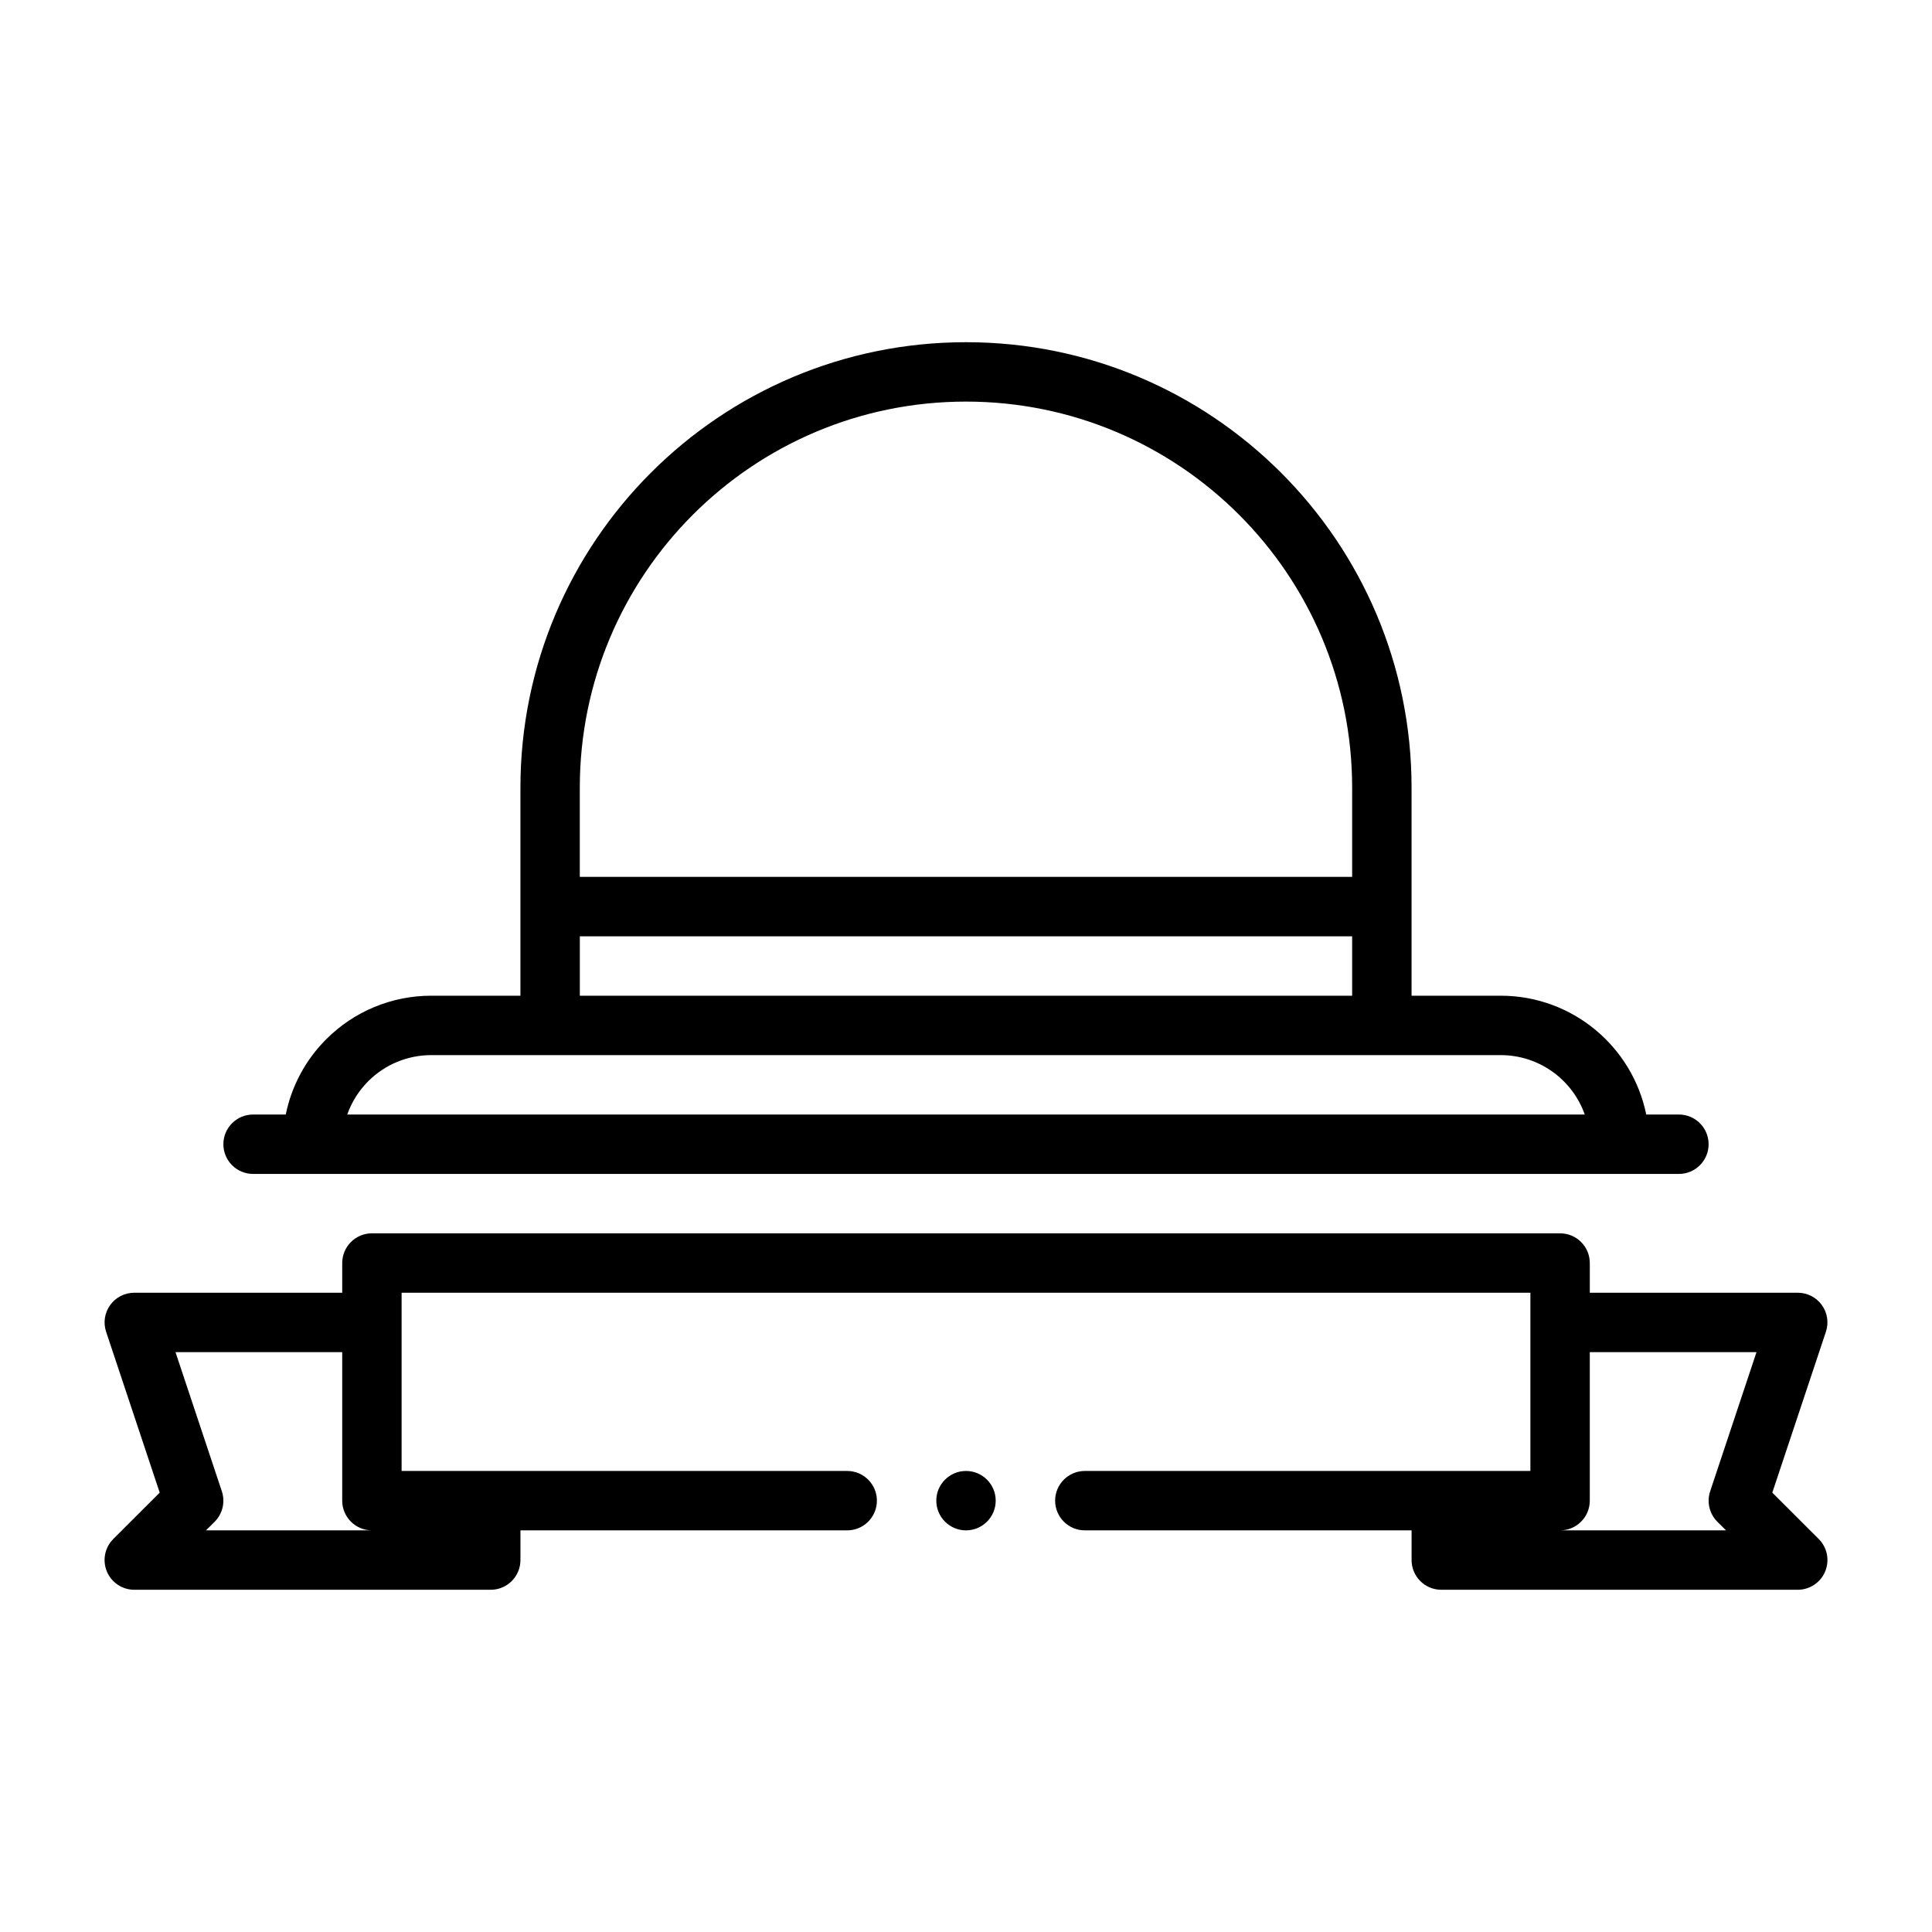
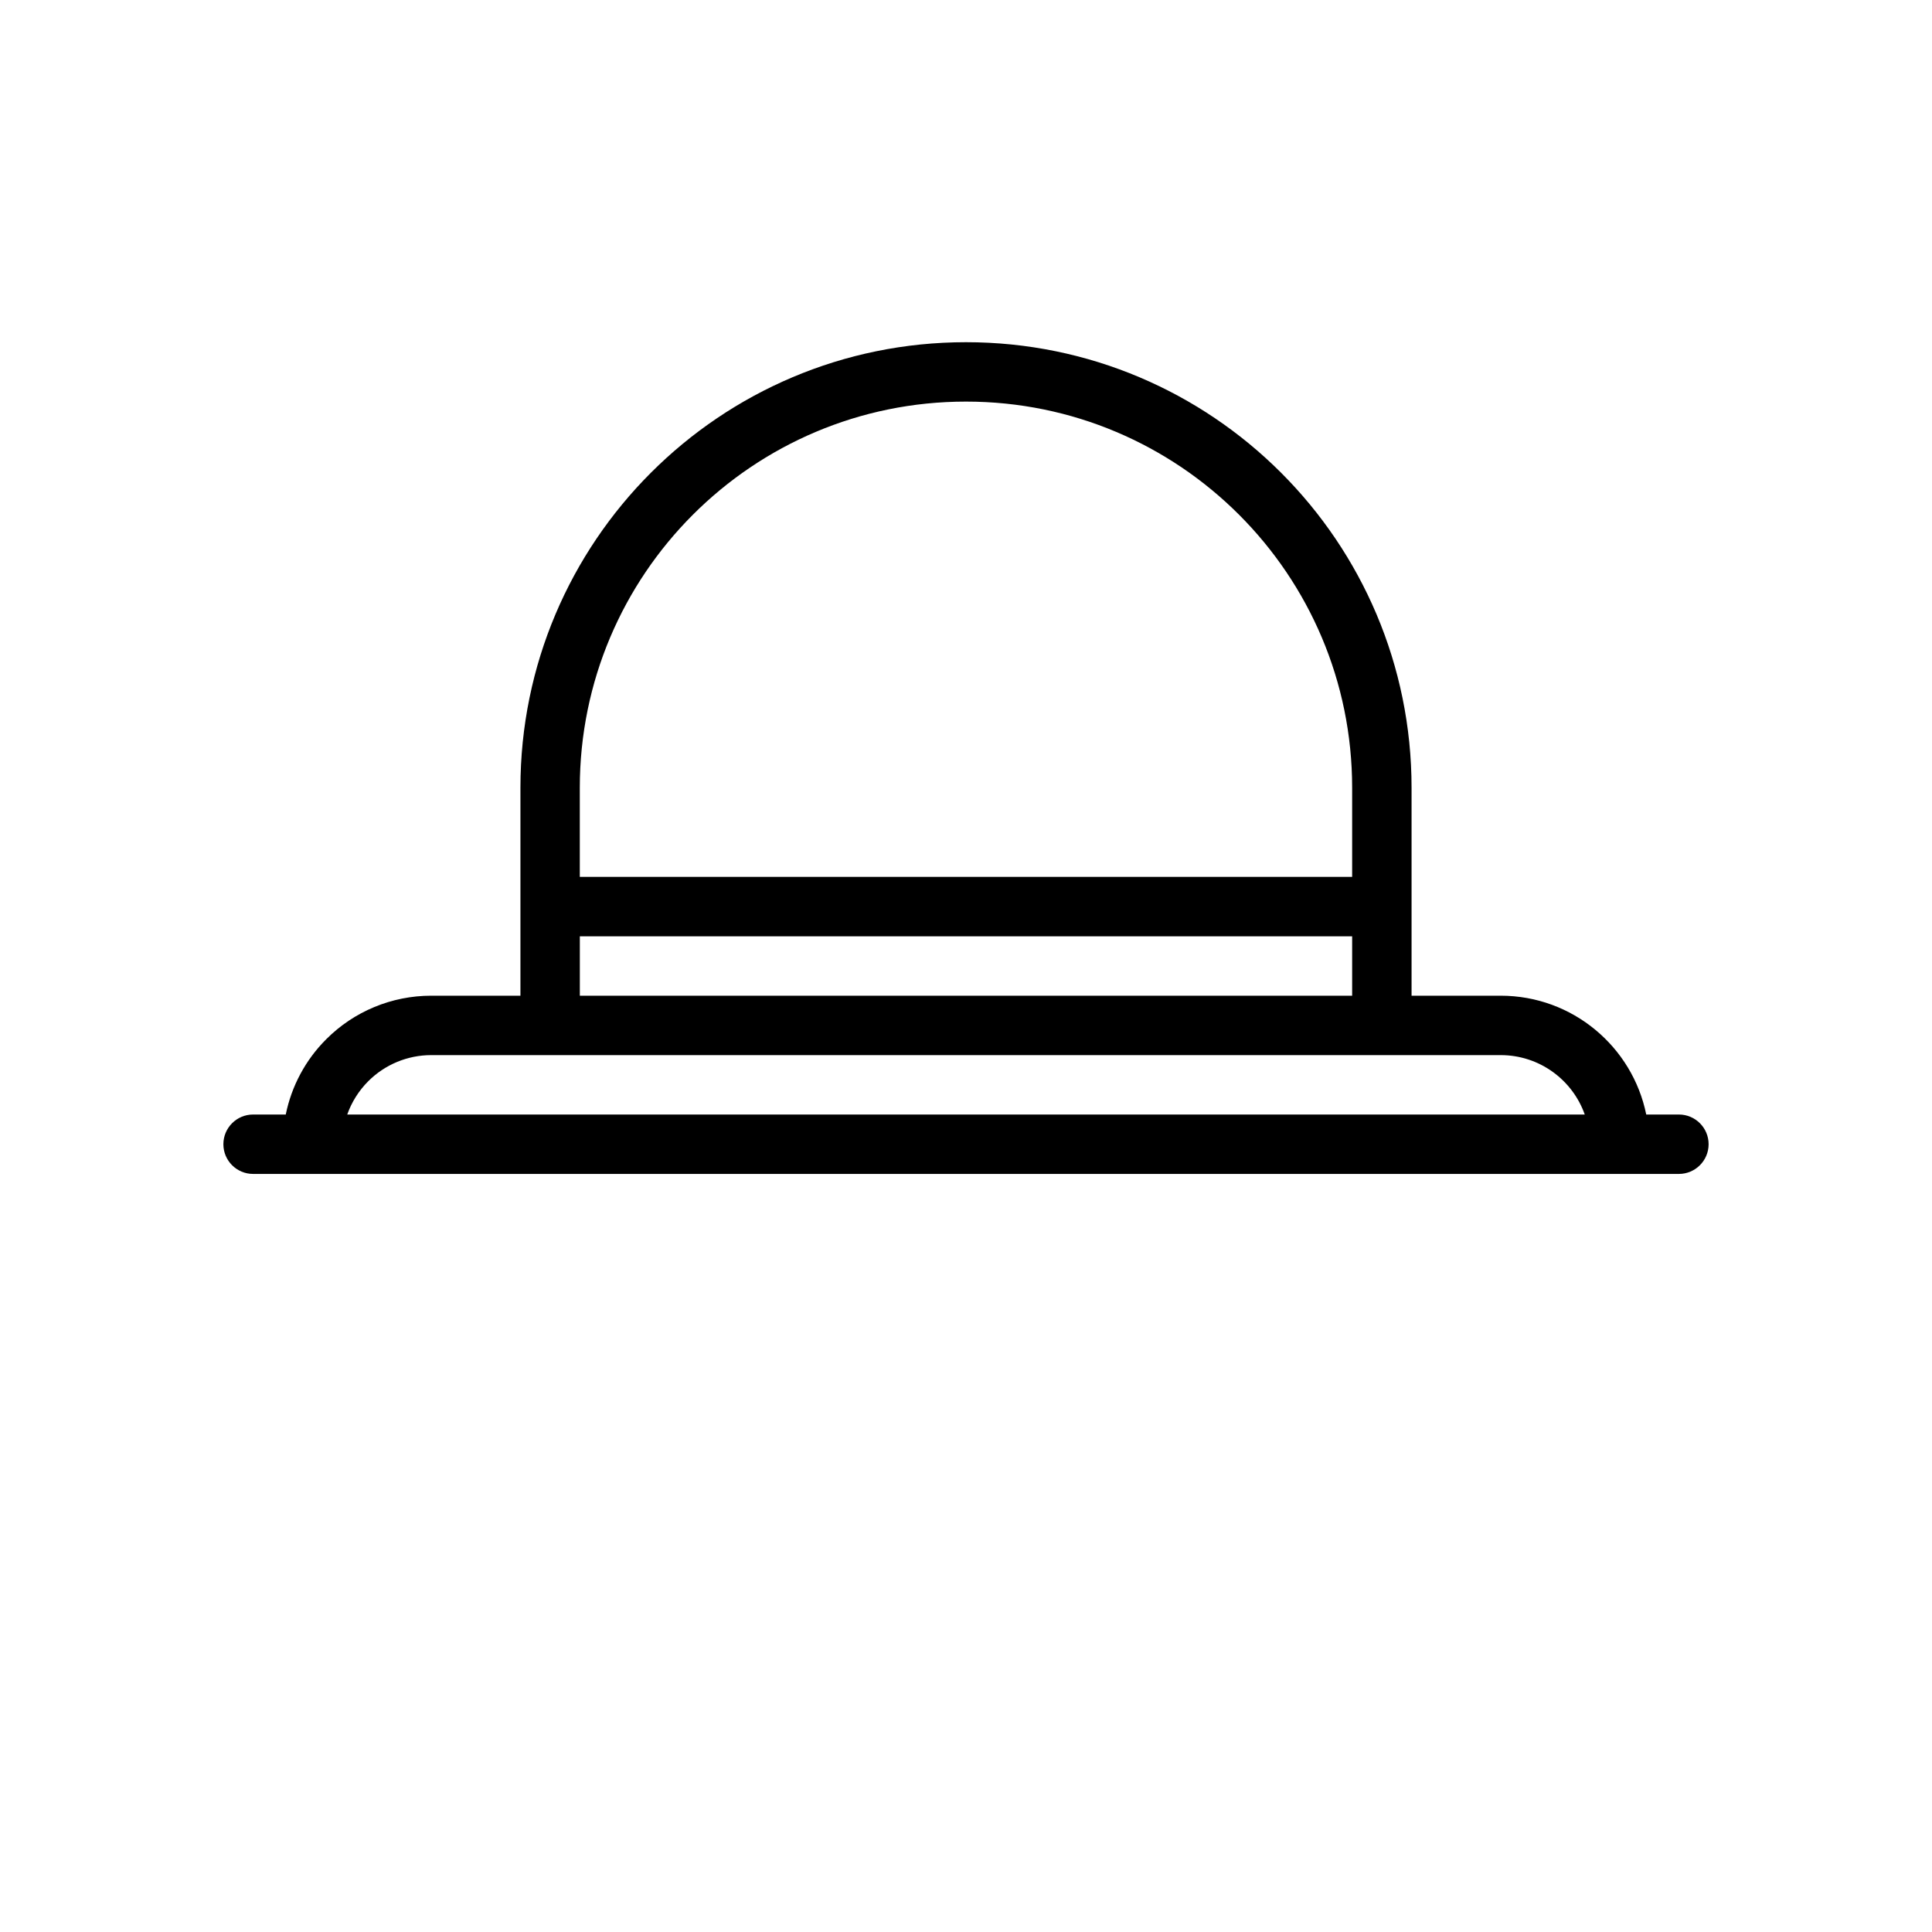
<svg xmlns="http://www.w3.org/2000/svg" fill="#000000" width="800px" height="800px" version="1.1" viewBox="144 144 512 512">
  <g fill-rule="evenodd">
-     <path d="m368.51 533.82h-118.08v-47.23h299.14v47.23h-118.08c-4.344 0-7.871 3.527-7.871 7.871s3.527 7.871 7.871 7.871h86.594v7.871c0 4.344 3.527 7.871 7.871 7.871h94.465c3.18 0 6.062-1.922 7.273-4.863 1.211-2.93 0.551-6.328-1.699-8.582l-12.312-12.297 14.199-42.617c0.805-2.394 0.41-5.039-1.07-7.086-1.48-2.062-3.856-3.273-6.391-3.273h-55.105v-7.871c0-4.344-3.527-7.871-7.871-7.871h-314.88c-4.344 0-7.871 3.527-7.871 7.871v7.871h-55.105c-2.535 0-4.914 1.211-6.391 3.273-1.48 2.047-1.875 4.691-1.07 7.086l14.199 42.617-12.312 12.297c-2.25 2.25-2.914 5.652-1.699 8.582 1.211 2.945 4.094 4.863 7.273 4.863h94.465c4.344 0 7.871-3.527 7.871-7.871v-7.871h86.594c4.344 0 7.871-3.527 7.871-7.871s-3.527-7.871-7.871-7.871zm-133.82-31.488h-44.18l12.281 36.871c0.945 2.832 0.203 5.953-1.891 8.062l-2.312 2.297h43.973c-4.344 0-7.871-3.527-7.871-7.871zm165.31 31.488c4.344 0 7.871 3.527 7.871 7.871s-3.527 7.871-7.871 7.871-7.871-3.527-7.871-7.871 3.527-7.871 7.871-7.871zm165.31-31.488v39.359c0 4.344-3.527 7.871-7.871 7.871h43.973l-2.312-2.297c-2.094-2.109-2.832-5.227-1.891-8.062l12.281-36.871z" />
    <path d="m580.27 439.36c-3.652-17.965-19.539-31.488-38.574-31.488h-23.617v-55.105c0-65.211-52.867-118.08-118.08-118.08-65.211 0-118.08 52.867-118.08 118.08v55.105h-23.648c-10.438 0-20.438 4.141-27.805 11.523-5.512 5.496-9.211 12.453-10.738 19.965h-8.66c-4.344 0-7.871 3.527-7.871 7.871s3.527 7.871 7.871 7.871h377.86c4.344 0 7.871-3.527 7.871-7.871s-3.527-7.871-7.871-7.871h-8.66zm-16.297 0h-327.95c1.164-3.289 3.055-6.312 5.574-8.832 4.426-4.426 10.422-6.91 16.672-6.91h283.43c10.281 0 19.035 6.566 22.277 15.742zm-266.31-31.488h204.67v-15.742h-204.67zm204.67-31.488v-23.617c0-56.52-45.816-102.34-102.34-102.34-56.52 0-102.34 45.816-102.34 102.34v23.617z" />
  </g>
</svg>